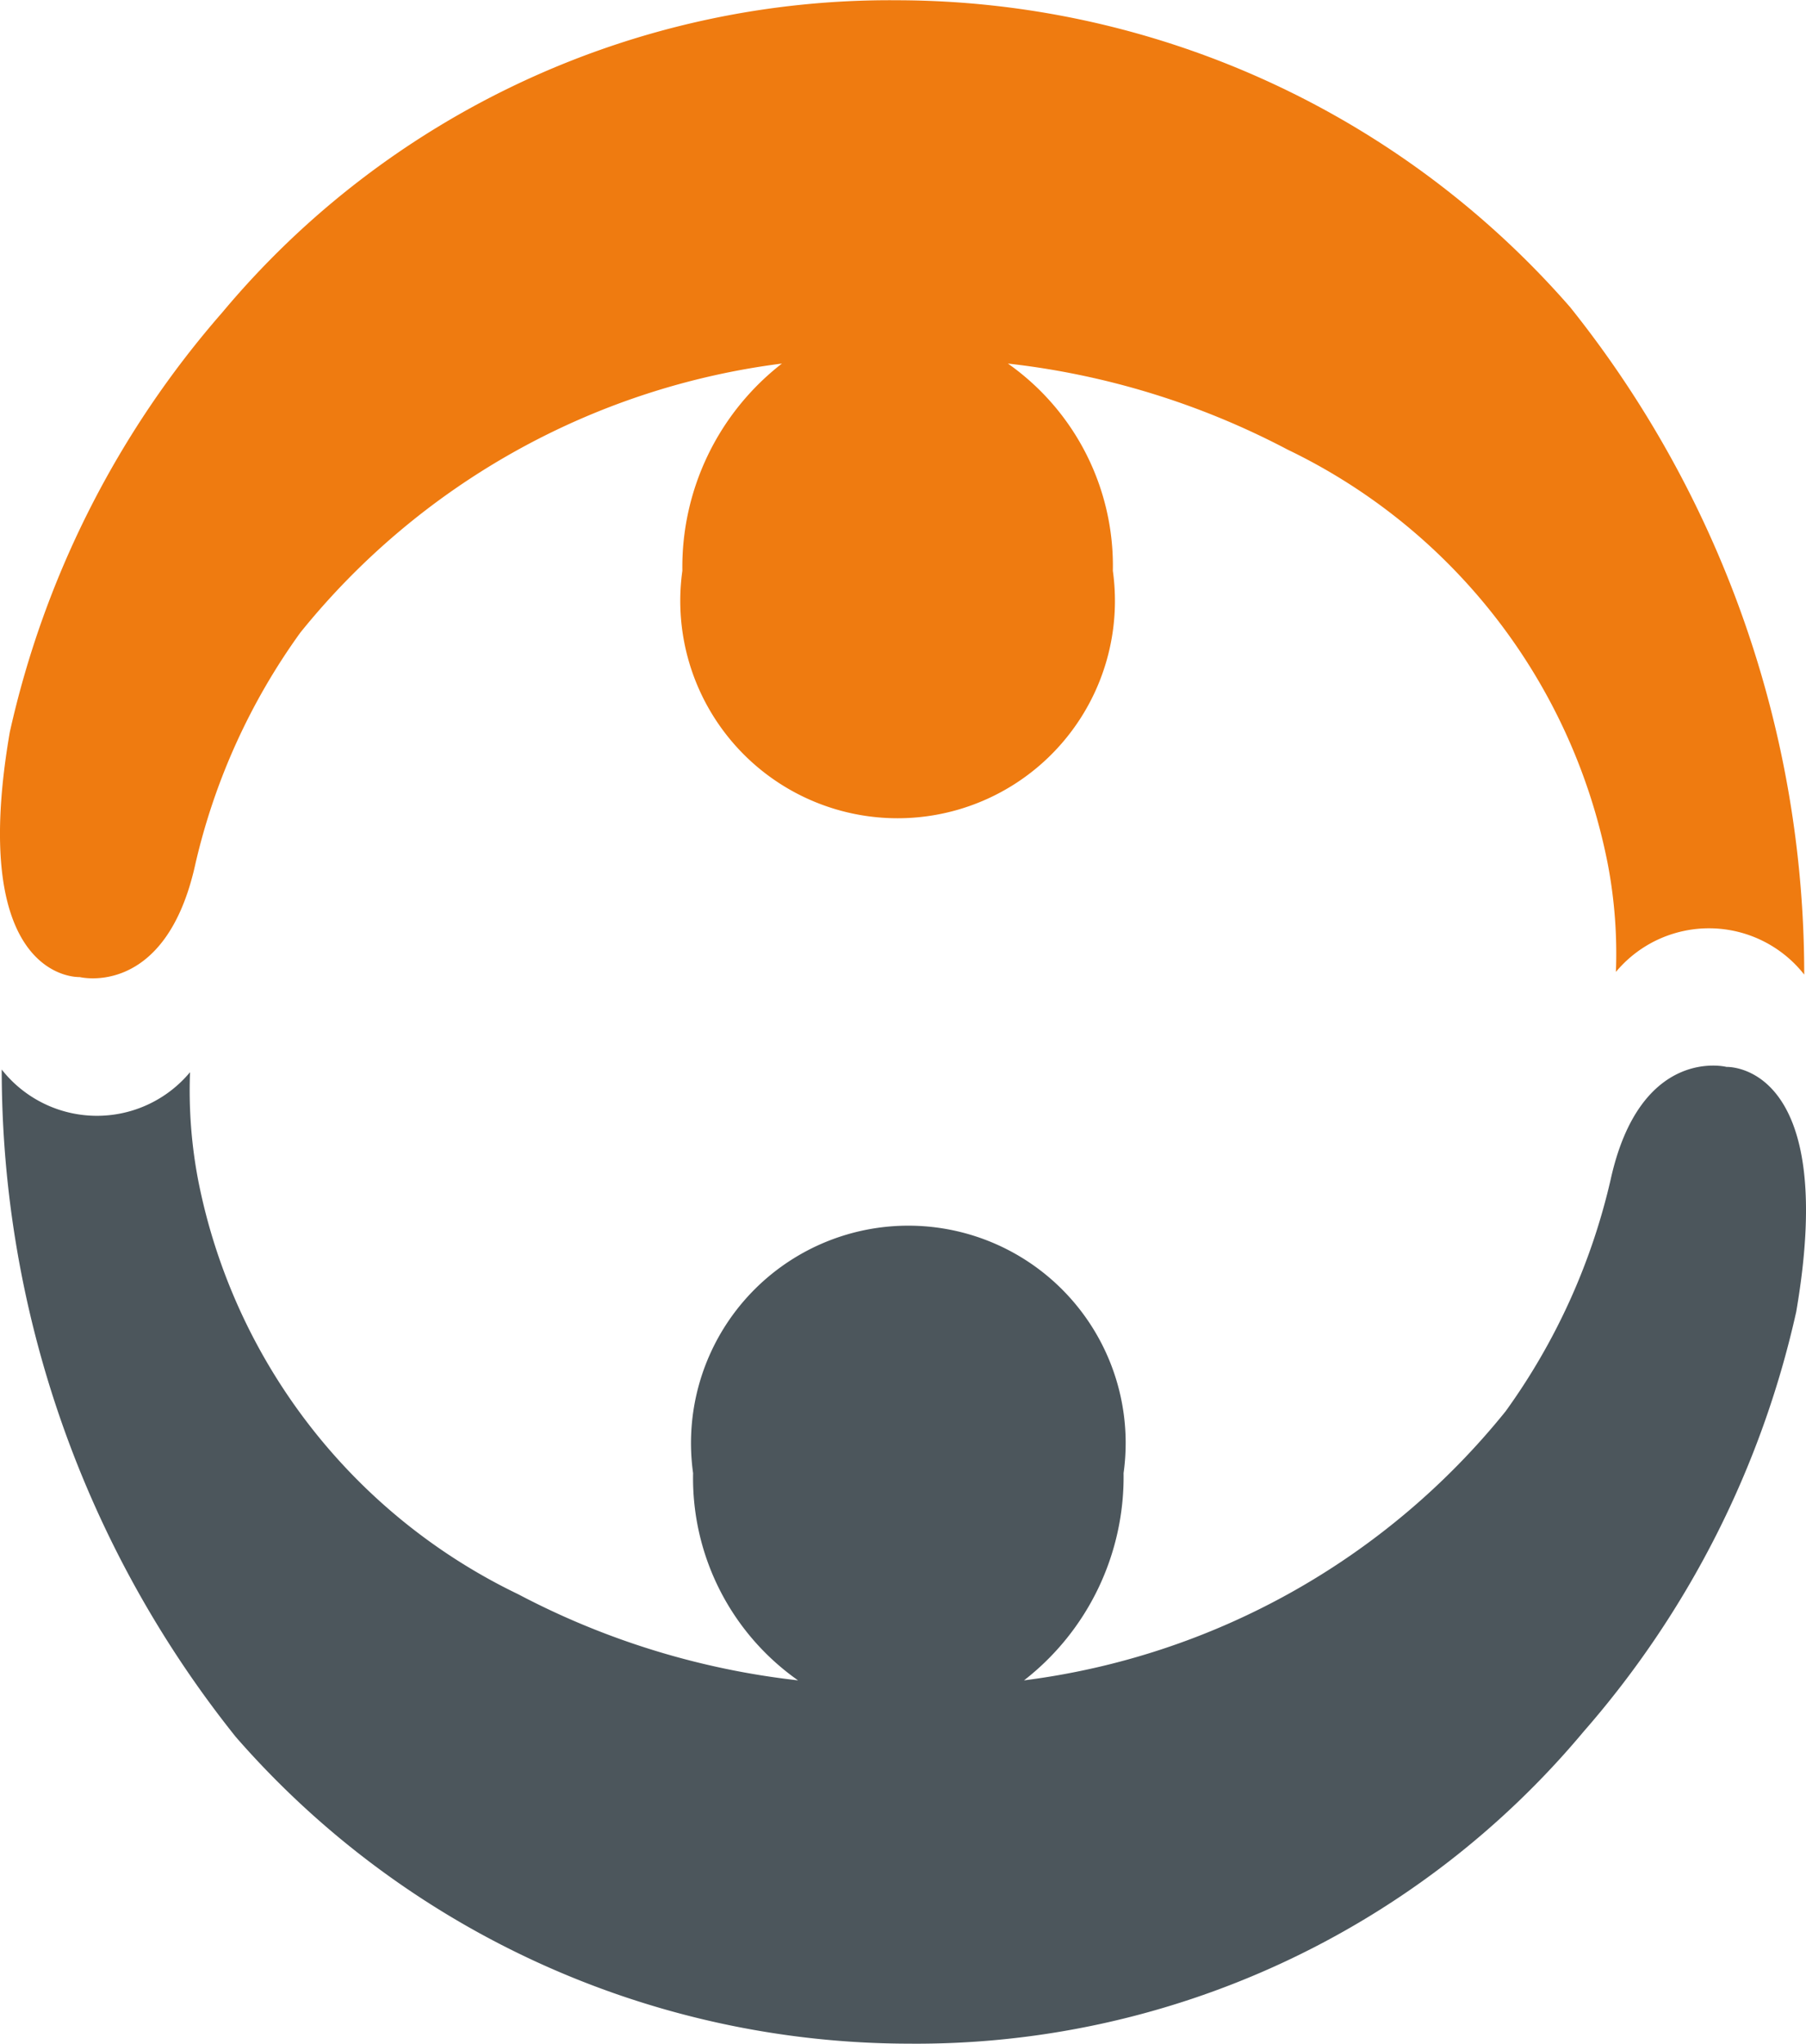
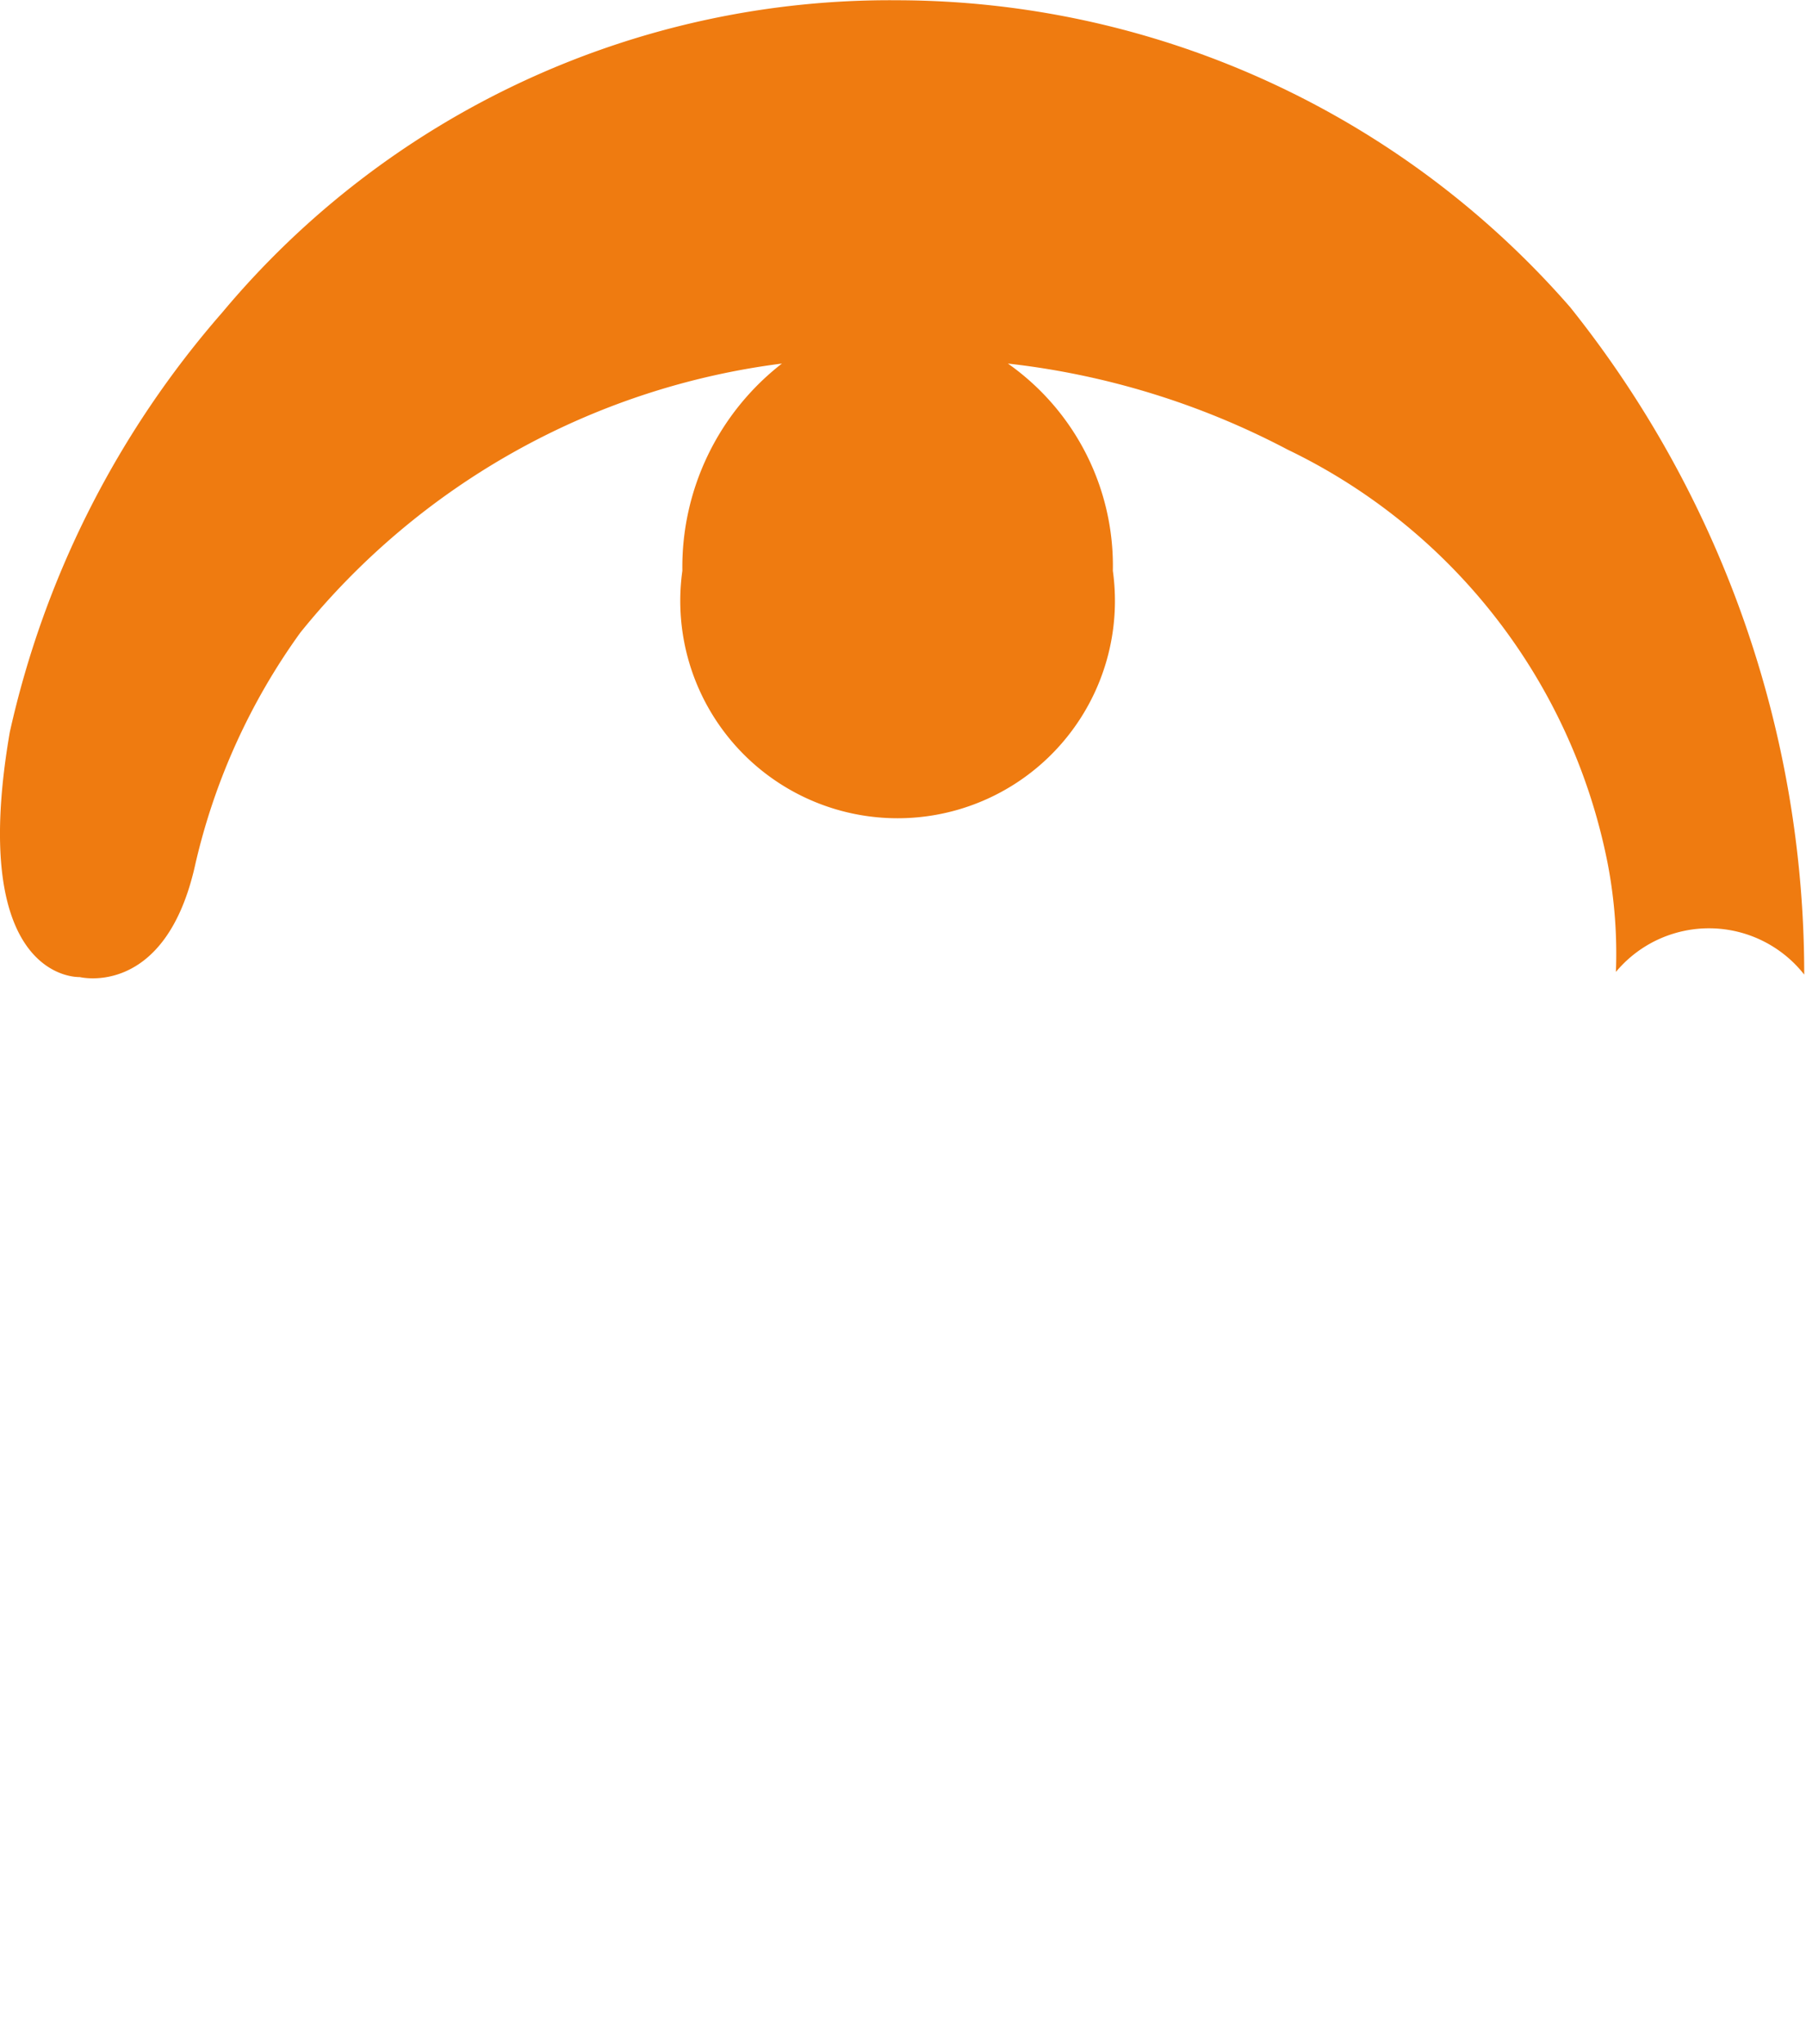
<svg xmlns="http://www.w3.org/2000/svg" width="28.444" height="32.185" viewBox="0 0 28.444 32.185">
  <g id="Group_26" data-name="Group 26" transform="translate(-924.797 -17)">
-     <path id="Path_11" data-name="Path 11" d="M162.361,39.773s-1.356-.339-1.822,1.78a10.088,10.088,0,0,1-1.653,3.644,11.62,11.62,0,0,1-7.585,4.237,4.058,4.058,0,0,0,1.568-3.263,3.423,3.423,0,1,0-6.78,0,3.892,3.892,0,0,0,1.653,3.263,12.416,12.416,0,0,1-4.407-1.356,9.2,9.2,0,0,1-5.042-6.526,7.52,7.52,0,0,1-.127-1.695,1.908,1.908,0,0,1-2.966-.042,16.816,16.816,0,0,0,3.686,10.509,14.092,14.092,0,0,0,10.593,4.831,13.7,13.7,0,0,0,10.636-4.915,15,15,0,0,0,3.348-6.61c.678-3.941-1.1-3.856-1.1-3.856" transform="translate(789.624 -5.973)" fill="#4c565c" />
    <path id="Path_12" data-name="Path 12" d="M136.392,15.276s1.356.339,1.822-1.78a10.088,10.088,0,0,1,1.653-3.644,11.62,11.62,0,0,1,7.585-4.237,4.058,4.058,0,0,0-1.568,3.263,3.423,3.423,0,1,0,6.78,0,3.892,3.892,0,0,0-1.653-3.263,12.416,12.416,0,0,1,4.407,1.356A9.2,9.2,0,0,1,160.46,13.5a7.521,7.521,0,0,1,.127,1.695,1.908,1.908,0,0,1,2.966.042,16.816,16.816,0,0,0-3.686-10.509A14.092,14.092,0,0,0,149.274-.106,13.7,13.7,0,0,0,138.638,4.81a15,15,0,0,0-3.347,6.61c-.678,3.941,1.1,3.856,1.1,3.856" transform="translate(789.66 17.11)" fill="#ef7b10" />
  </g>
</svg>